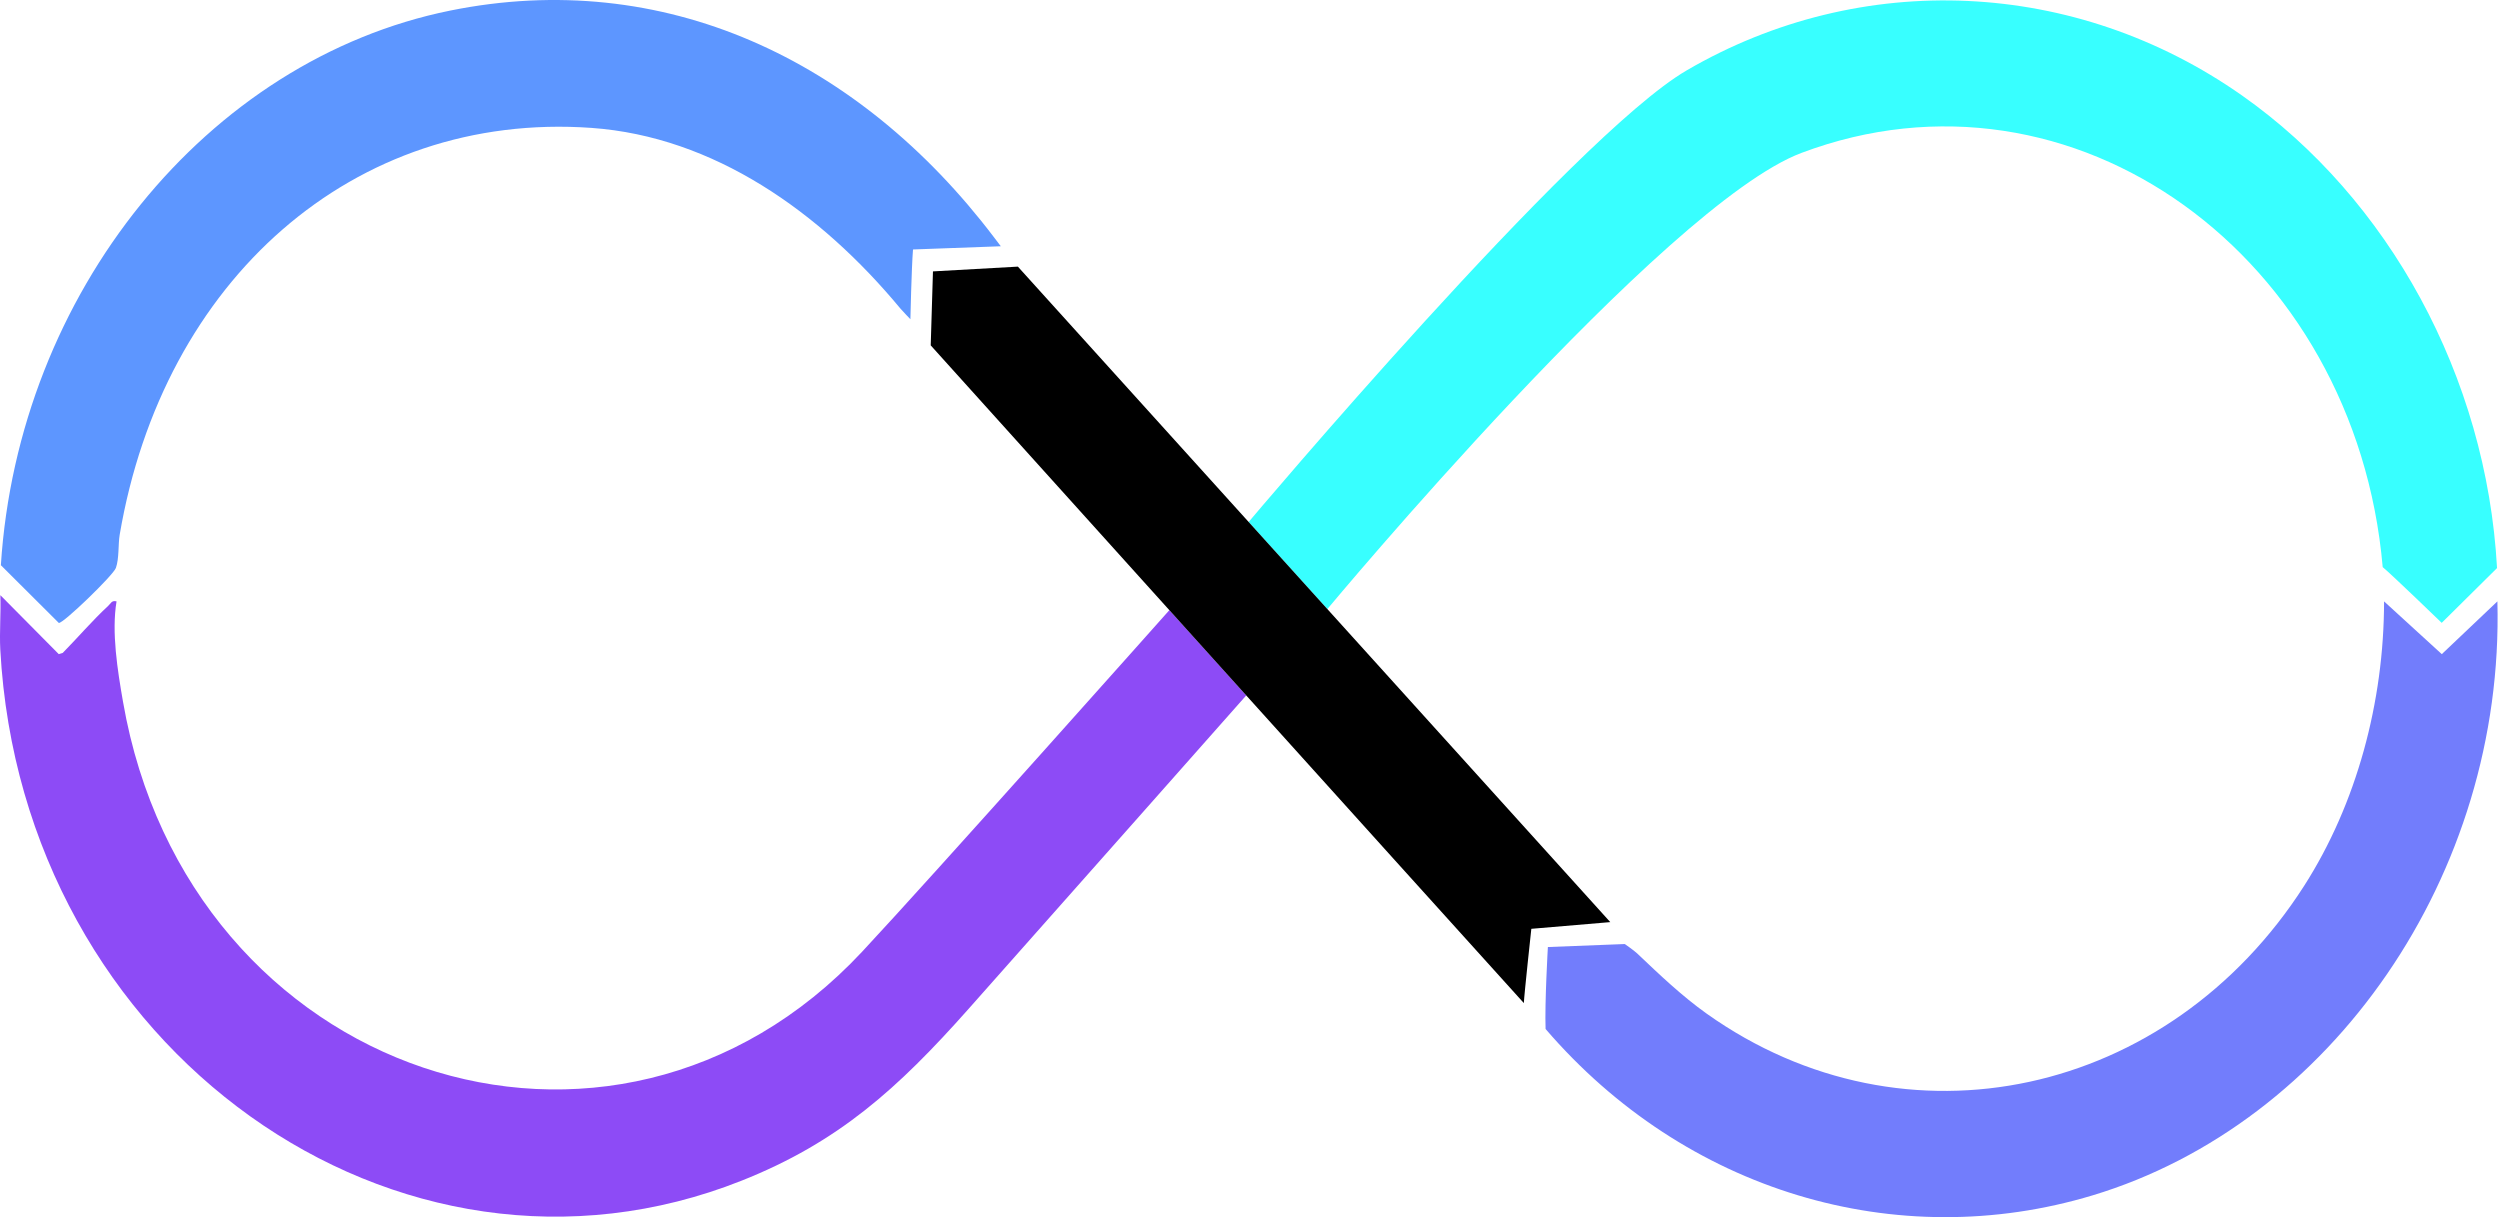
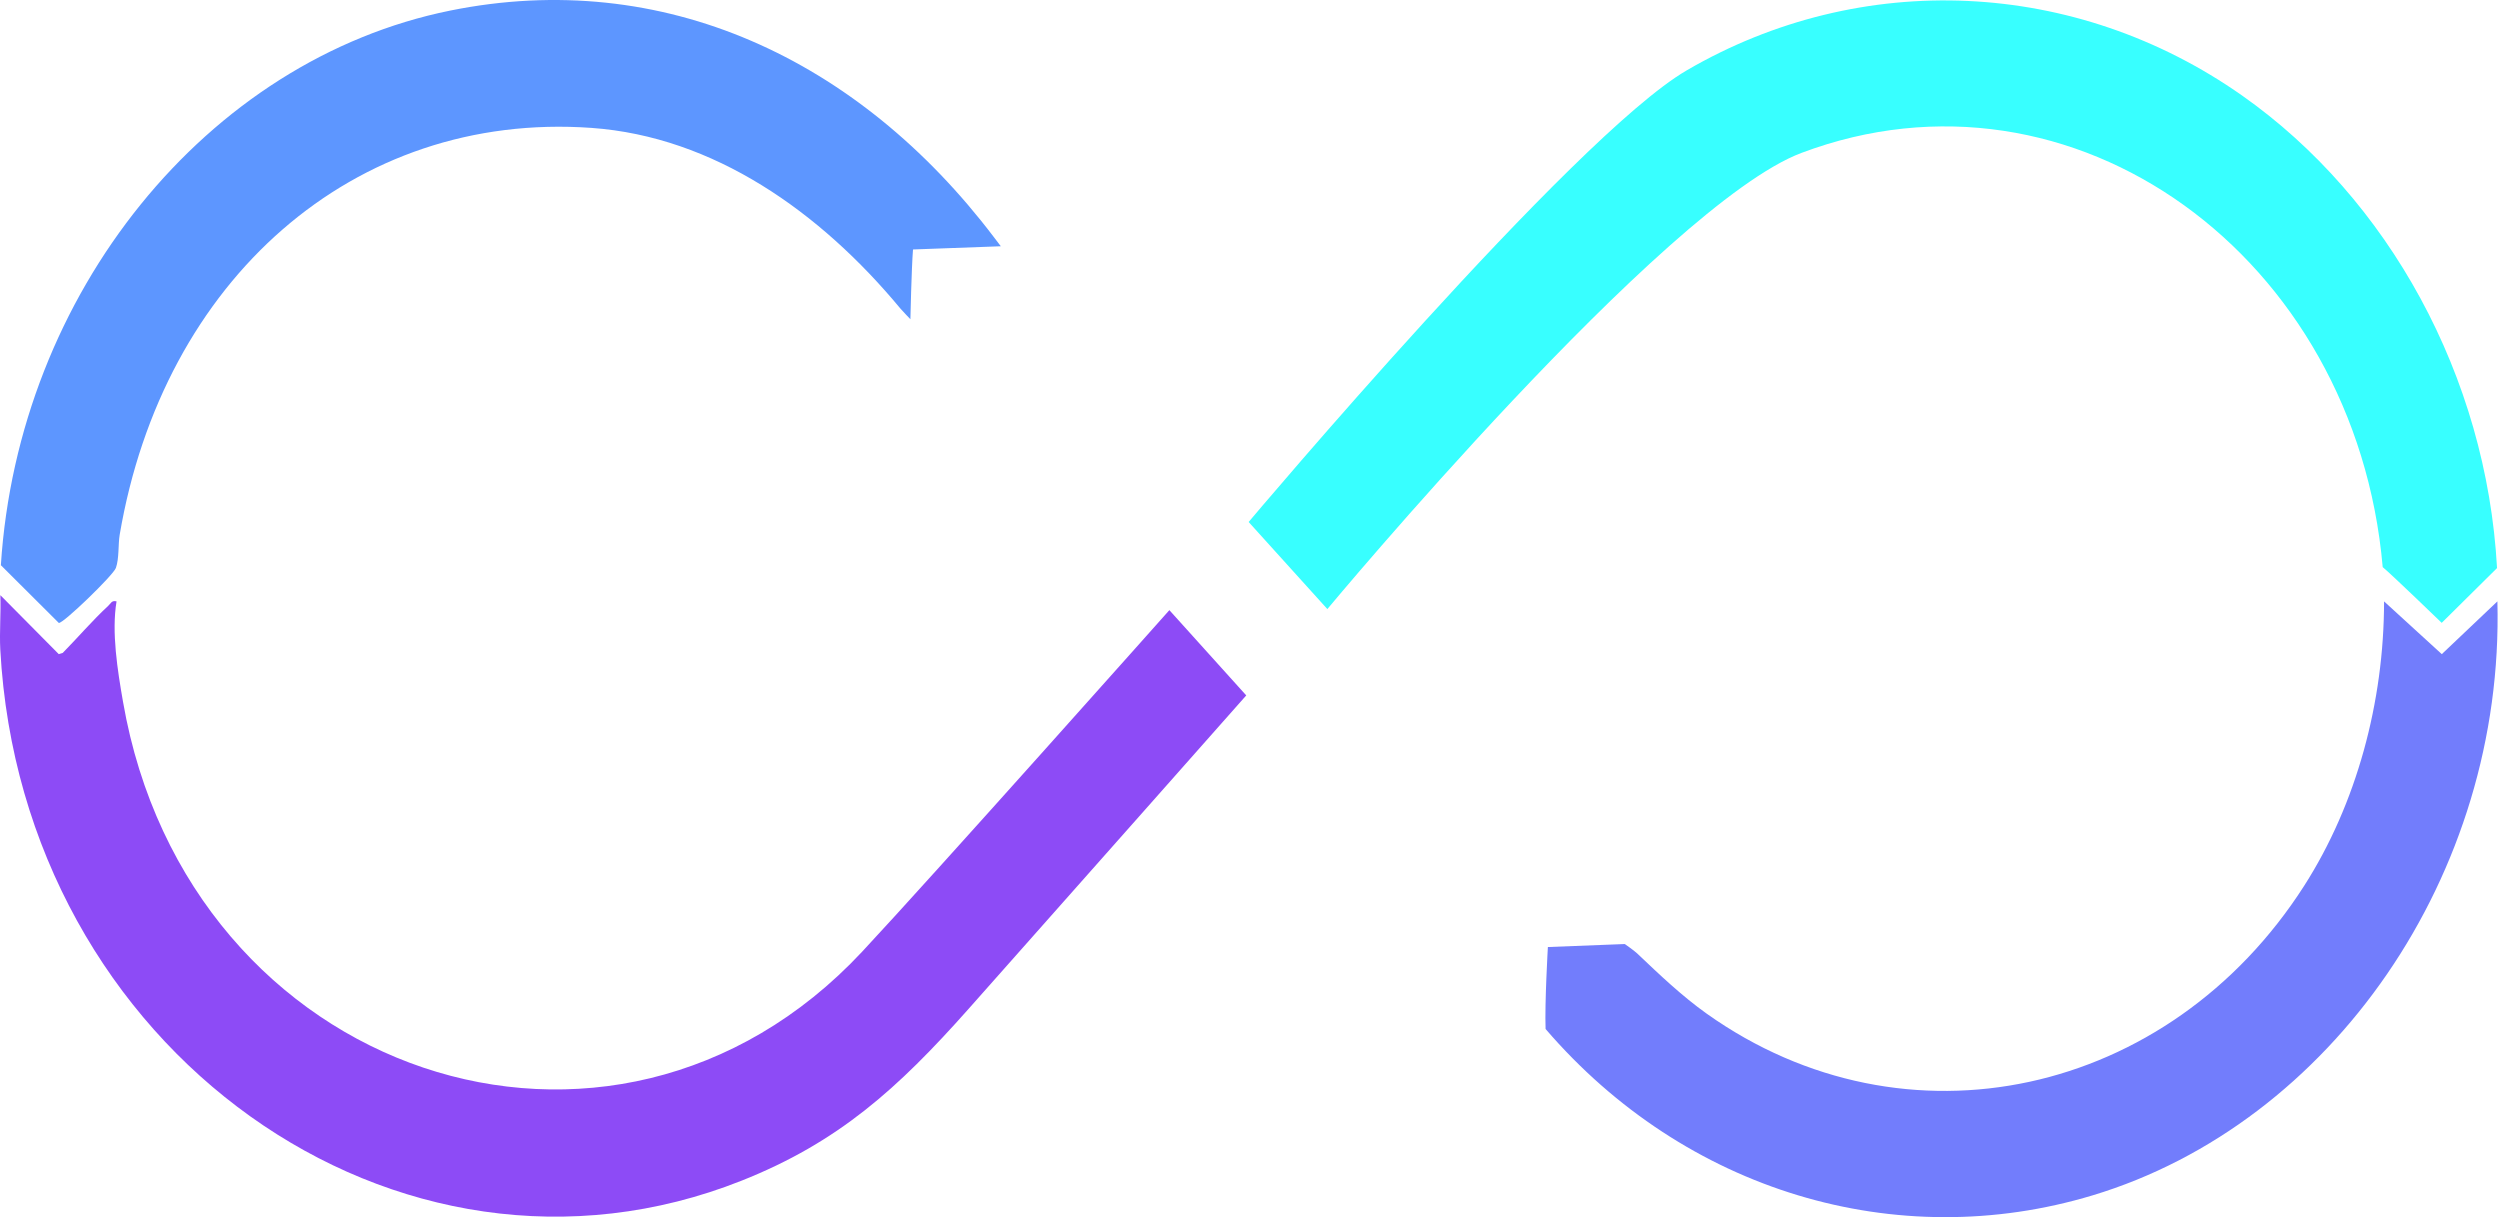
<svg xmlns="http://www.w3.org/2000/svg" fill="none" height="100%" overflow="visible" preserveAspectRatio="none" style="display: block;" viewBox="0 0 571 278" width="100%">
  <g clip-path="url(#clip0_0_1787)" id="infinie bold">
    <path d="M303.164 139.108L285.193 119.221C285.193 119.221 359.356 31.153 385.251 16.067C425.149 -7.177 474.142 -4.873 512.105 21.828C545.516 45.328 567.921 85.927 570.323 129.748L557.686 142.259C557.686 142.259 546.15 131.106 544.208 129.527C538.013 58.629 473.631 11.55 411.476 34.915C380.014 46.743 303.171 139.108 303.171 139.108H303.164Z" fill="#38FFFF" id="Vector" />
    <path d="M284.636 158.838C284.636 158.838 242.058 206.962 221.142 230.519C205.087 248.592 191.531 260.876 169.377 269.667C90.961 300.813 5.028 239.794 0.069 148.39C-0.151 144.279 0.238 140.054 0.082 135.936L13.425 149.407L14.325 149.129C17.684 145.723 21.206 141.604 24.676 138.418C25.323 137.82 25.511 137.059 26.618 137.358C25.447 144.392 26.851 153.134 28.094 160.275C42.932 245.953 139.883 278.408 196.897 217.382C212.777 200.383 267.086 139.357 267.086 139.357L284.643 158.831L284.636 158.838Z" fill="#8D4BF6" id="Vector_2" />
-     <path d="M228.593 56.246L208.531 56.979C208.188 61.253 207.935 72.911 207.935 72.911C207.935 72.911 206.181 71.104 205.656 70.478C187.329 48.387 163.027 31.195 135.086 29.211C80.732 25.356 37.216 63.97 27.337 122.137C26.961 124.356 27.246 127.507 26.469 129.719C25.887 131.377 14.376 142.494 13.431 142.28L0.199 129.093C4.161 67.064 47.147 13.684 102.86 2.411C151.413 -7.412 196.043 13.364 226.981 54.134C227.525 54.845 228.586 56.246 228.586 56.246H228.593Z" fill="#5D96FF" id="Vector_3" />
+     <path d="M228.593 56.246L208.531 56.979C208.188 61.253 207.935 72.911 207.935 72.911C207.935 72.911 206.181 71.104 205.656 70.478C187.329 48.387 163.027 31.195 135.086 29.211C80.732 25.356 37.216 63.97 27.337 122.137C26.961 124.356 27.246 127.507 26.469 129.719C25.887 131.377 14.376 142.494 13.431 142.28L0.199 129.093C4.161 67.064 47.147 13.684 102.86 2.411C151.413 -7.412 196.043 13.364 226.981 54.134C227.525 54.845 228.586 56.246 228.586 56.246Z" fill="#5D96FF" id="Vector_3" />
    <path d="M570.407 137.358C572.026 199.864 532.413 256.58 477.981 273.01C433.125 286.552 384.863 272.085 353.012 235.022C352.792 229.104 353.536 216.301 353.536 216.301L371.106 215.618C371.106 215.618 373.236 217.105 373.903 217.738C379.024 222.603 384.151 227.496 389.841 231.543C435.203 263.749 495.402 250.541 526.276 202.311C538.271 183.569 544.512 160.282 544.519 137.358C545.69 138.439 557.706 149.407 557.706 149.407L570.401 137.358H570.407Z" fill="#727DFC" id="Vector_4" />
-     <path d="M367.785 210.611L349.756 212.14C349.756 212.14 348.124 227.169 348.047 229.103C327.479 206.407 212.577 78.885 212.577 78.885L213.088 61.986L232.484 60.897L367.785 210.611Z" fill="black" id="Vector_5" />
  </g>
  <defs>
    <clipPath id="clip0_0_1787">
      <rect fill="white" height="278" width="570.455" />
    </clipPath>
  </defs>
</svg>